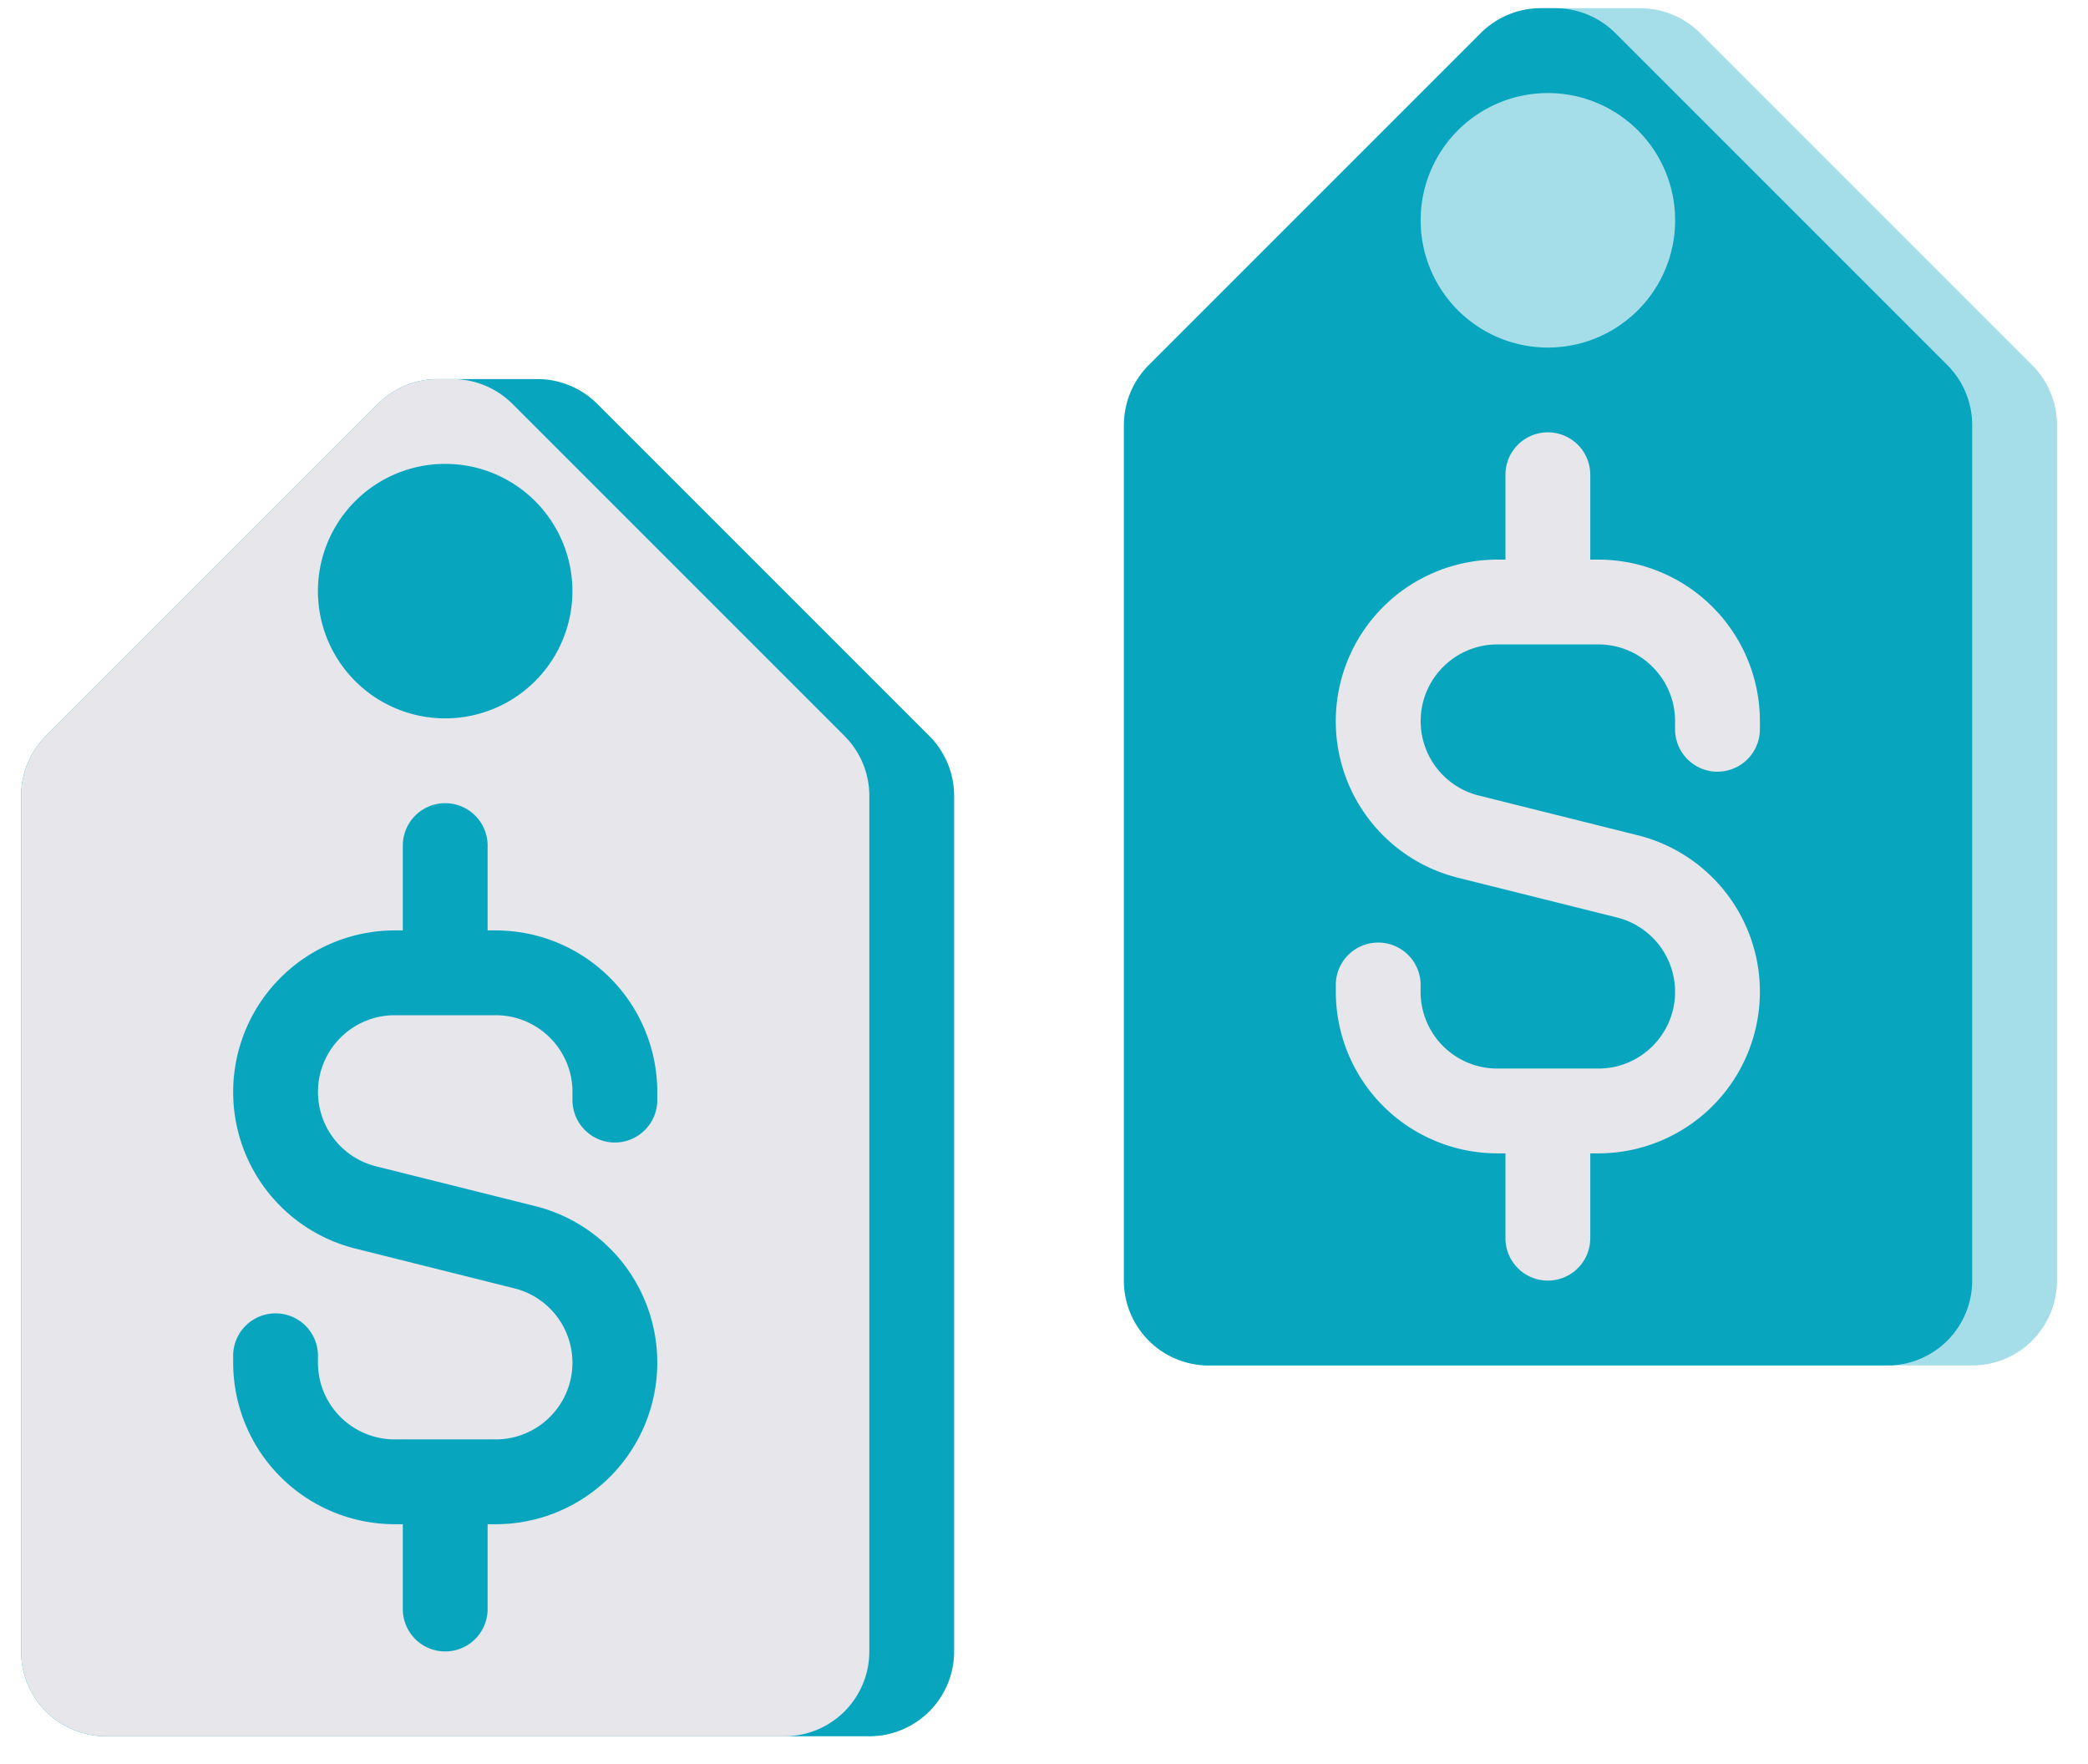
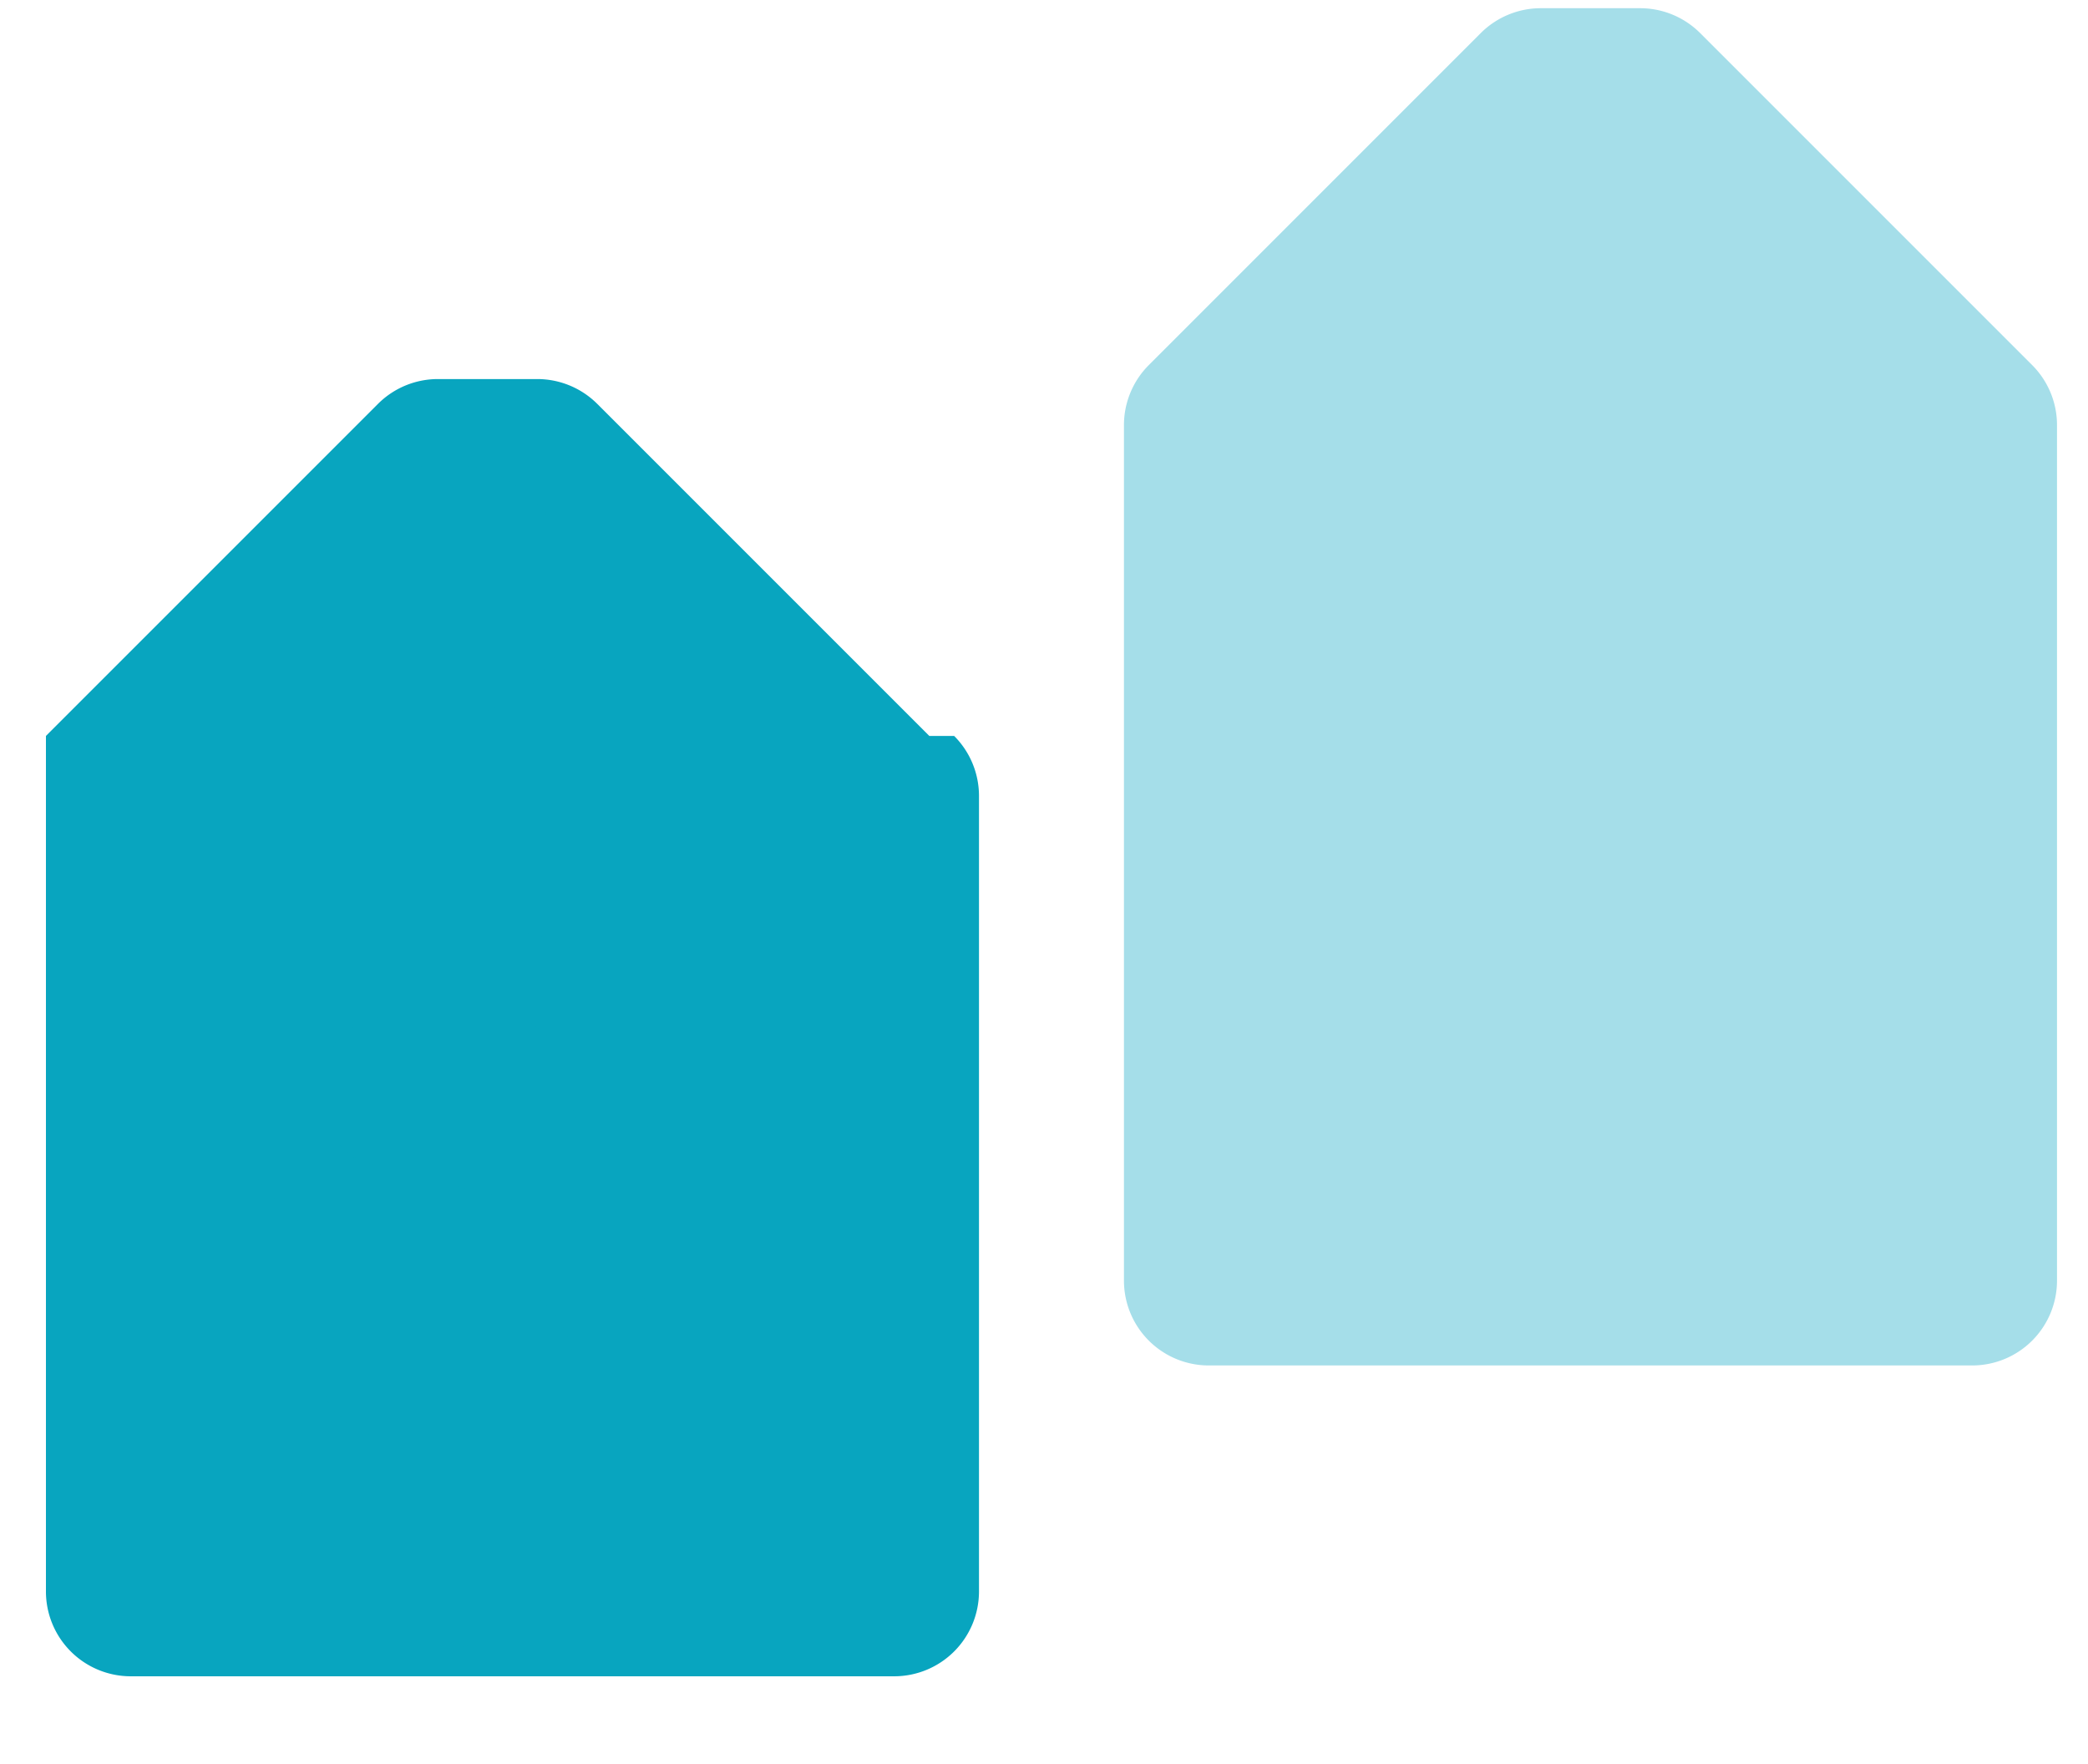
<svg xmlns="http://www.w3.org/2000/svg" data-bbox="0.586 0.228 56.553 48" viewBox="0 0 58 49" height="49" width="58" data-type="color">
  <g>
-     <path fill="#08A5BF" d="m25.814 20.442-9.223-9.223a2.36 2.36 0 0 0-1.666-.69h-2.76c-.625 0-1.224.248-1.666.69l-9.223 9.223a2.36 2.36 0 0 0-.69 1.666v23.764a2.356 2.356 0 0 0 2.356 2.356h21.206a2.356 2.356 0 0 0 2.356-2.356V22.108c0-.625-.248-1.224-.69-1.666" data-color="1" />
-     <path fill="#E6E6EB" d="M.586 22.108v23.764a2.356 2.356 0 0 0 2.356 2.356h18.85a2.356 2.356 0 0 0 2.356-2.356V22.108c0-.625-.248-1.224-.69-1.666l-9.223-9.223a2.36 2.36 0 0 0-1.666-.69h-.404c-.625 0-1.224.248-1.666.69l-9.223 9.223a2.36 2.36 0 0 0-.69 1.666" data-color="2" />
+     <path fill="#08A5BF" d="m25.814 20.442-9.223-9.223a2.36 2.36 0 0 0-1.666-.69h-2.76c-.625 0-1.224.248-1.666.69l-9.223 9.223v23.764a2.356 2.356 0 0 0 2.356 2.356h21.206a2.356 2.356 0 0 0 2.356-2.356V22.108c0-.625-.248-1.224-.69-1.666" data-color="1" />
    <path fill="#08A5BF" d="M12.366 19.954a3.534 3.534 0 1 0 0-7.069 3.534 3.534 0 0 0 0 7.069" data-color="1" />
    <path fill="#08A5BF" d="M17.08 31.735c.65 0 1.178-.528 1.178-1.178v-.227a4.49 4.49 0 0 0-4.486-4.486h-.227v-2.356a1.178 1.178 0 0 0-2.356 0v2.356h-.226a4.49 4.49 0 0 0-4.486 4.486 4.48 4.48 0 0 0 3.398 4.352l4.413 1.104a2.13 2.13 0 0 1 1.613 2.066c0 1.174-.955 2.13-2.13 2.13h-2.809a2.13 2.13 0 0 1-2.13-2.13v-.227a1.178 1.178 0 0 0-2.355 0v.227a4.49 4.49 0 0 0 4.486 4.486h.226v2.356a1.178 1.178 0 0 0 2.356 0v-2.356h.227a4.49 4.49 0 0 0 4.486-4.486A4.48 4.48 0 0 0 14.86 33.5l-4.414-1.103a2.13 2.13 0 0 1-1.613-2.067c0-1.174.955-2.13 2.13-2.13h2.809c1.174 0 2.13.956 2.13 2.13v.227c0 .65.527 1.178 1.178 1.178" data-color="1" />
    <path fill="#A5DEE9" d="M56.449 10.141 47.226.918a2.36 2.36 0 0 0-1.666-.69H42.8c-.625 0-1.225.249-1.667.69l-9.222 9.223a2.36 2.36 0 0 0-.69 1.666v23.765a2.356 2.356 0 0 0 2.356 2.356h21.206a2.356 2.356 0 0 0 2.356-2.356V11.807c0-.625-.248-1.224-.69-1.666" data-color="3" />
-     <path fill="#08A5BF" d="M31.22 11.807v23.765a2.356 2.356 0 0 0 2.357 2.356h18.85a2.356 2.356 0 0 0 2.356-2.356V11.807c0-.625-.248-1.224-.69-1.666L44.87.918a2.36 2.36 0 0 0-1.666-.69H42.8a2.36 2.36 0 0 0-1.666.69l-9.223 9.223a2.36 2.36 0 0 0-.69 1.666" data-color="1" />
    <path fill="#A5DEE9" d="M42.997 9.654a3.534 3.534 0 1 0 0-7.069 3.534 3.534 0 0 0 0 7.069" data-color="3" />
-     <path fill="#E6E6EB" d="M47.708 21.434c.651 0 1.178-.527 1.178-1.178v-.227a4.49 4.49 0 0 0-4.485-4.485h-.227v-2.357a1.178 1.178 0 0 0-2.356 0v2.357h-.227a4.49 4.49 0 0 0-4.486 4.485 4.48 4.48 0 0 0 3.398 4.353l4.414 1.103a2.13 2.13 0 0 1 1.613 2.066c0 1.175-.955 2.13-2.13 2.13h-2.809a2.13 2.13 0 0 1-2.13-2.13v-.226a1.178 1.178 0 0 0-2.355 0v.226a4.49 4.49 0 0 0 4.485 4.486h.227v2.356a1.178 1.178 0 0 0 2.356 0v-2.356h.227a4.49 4.49 0 0 0 4.485-4.486A4.48 4.48 0 0 0 45.49 23.2l-4.414-1.103a2.13 2.13 0 0 1-1.613-2.067c0-1.174.955-2.13 2.13-2.13H44.4c1.174 0 2.13.956 2.13 2.13v.227c0 .65.527 1.178 1.177 1.178" data-color="2" />
  </g>
</svg>